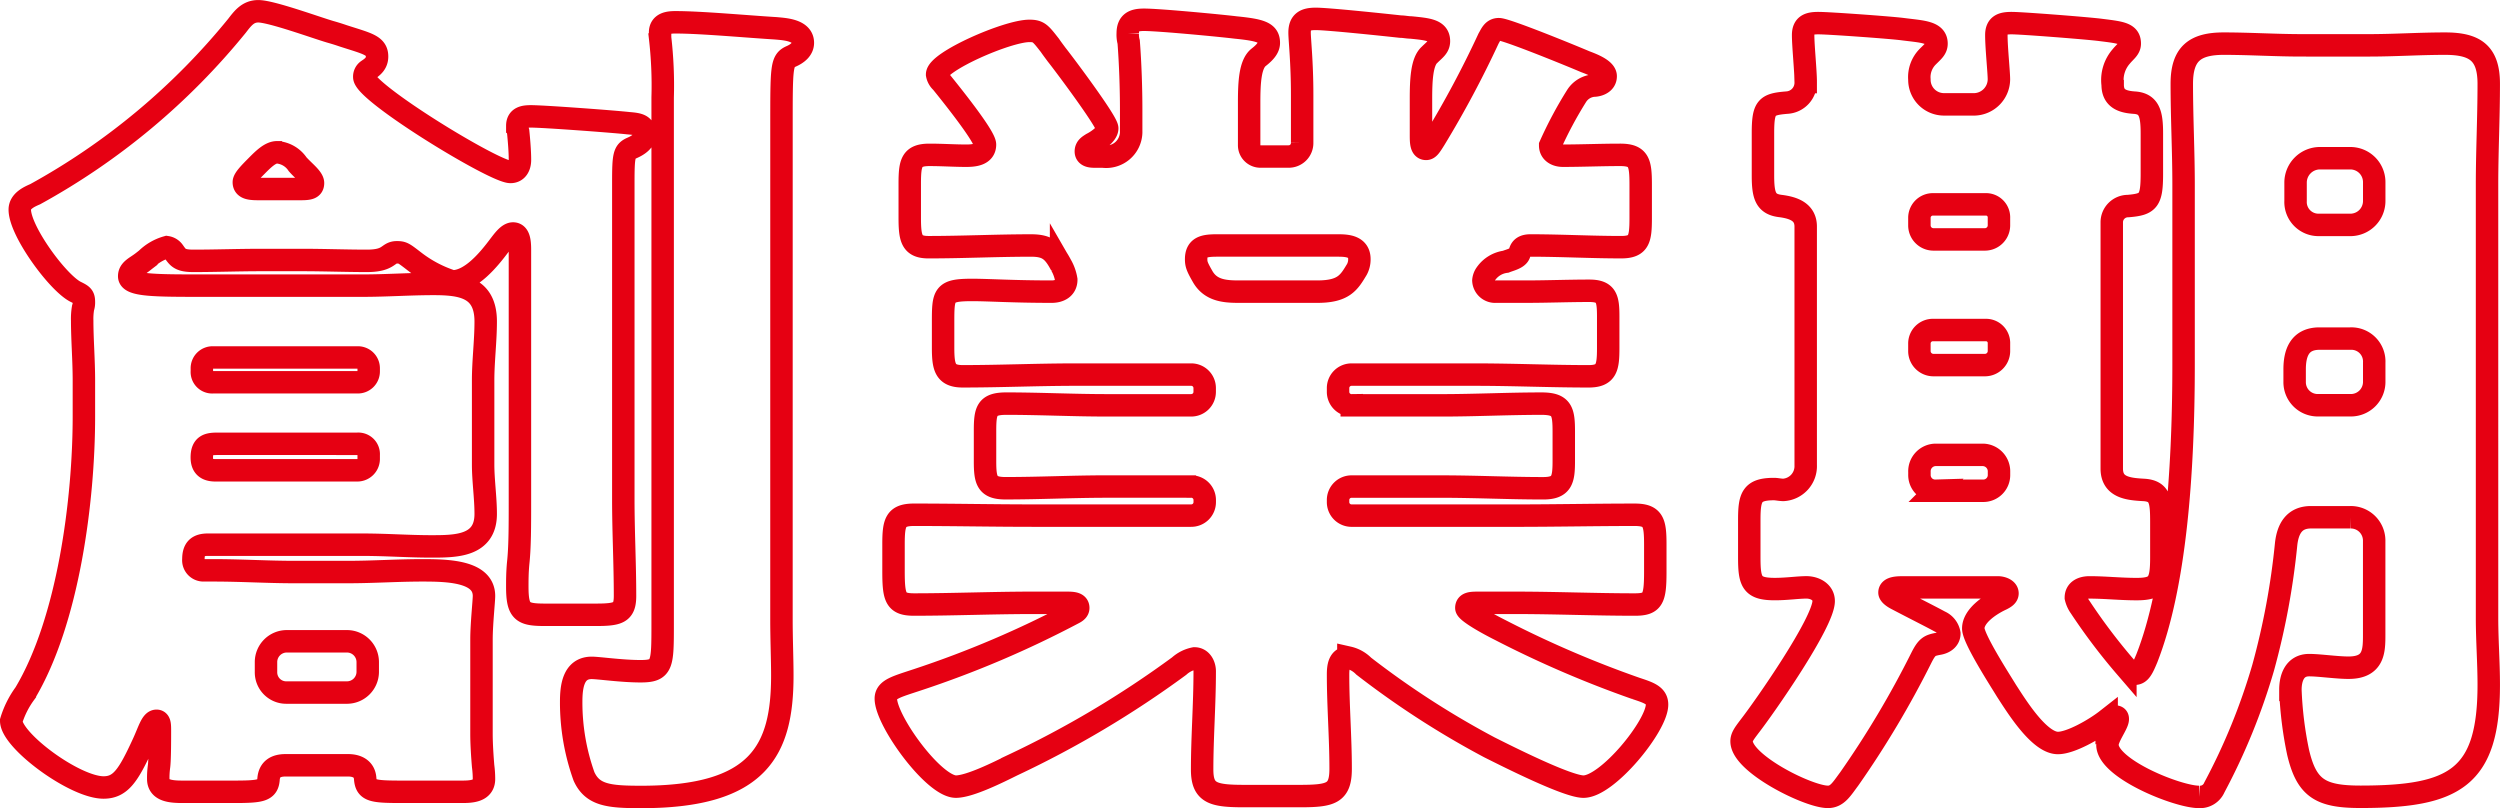
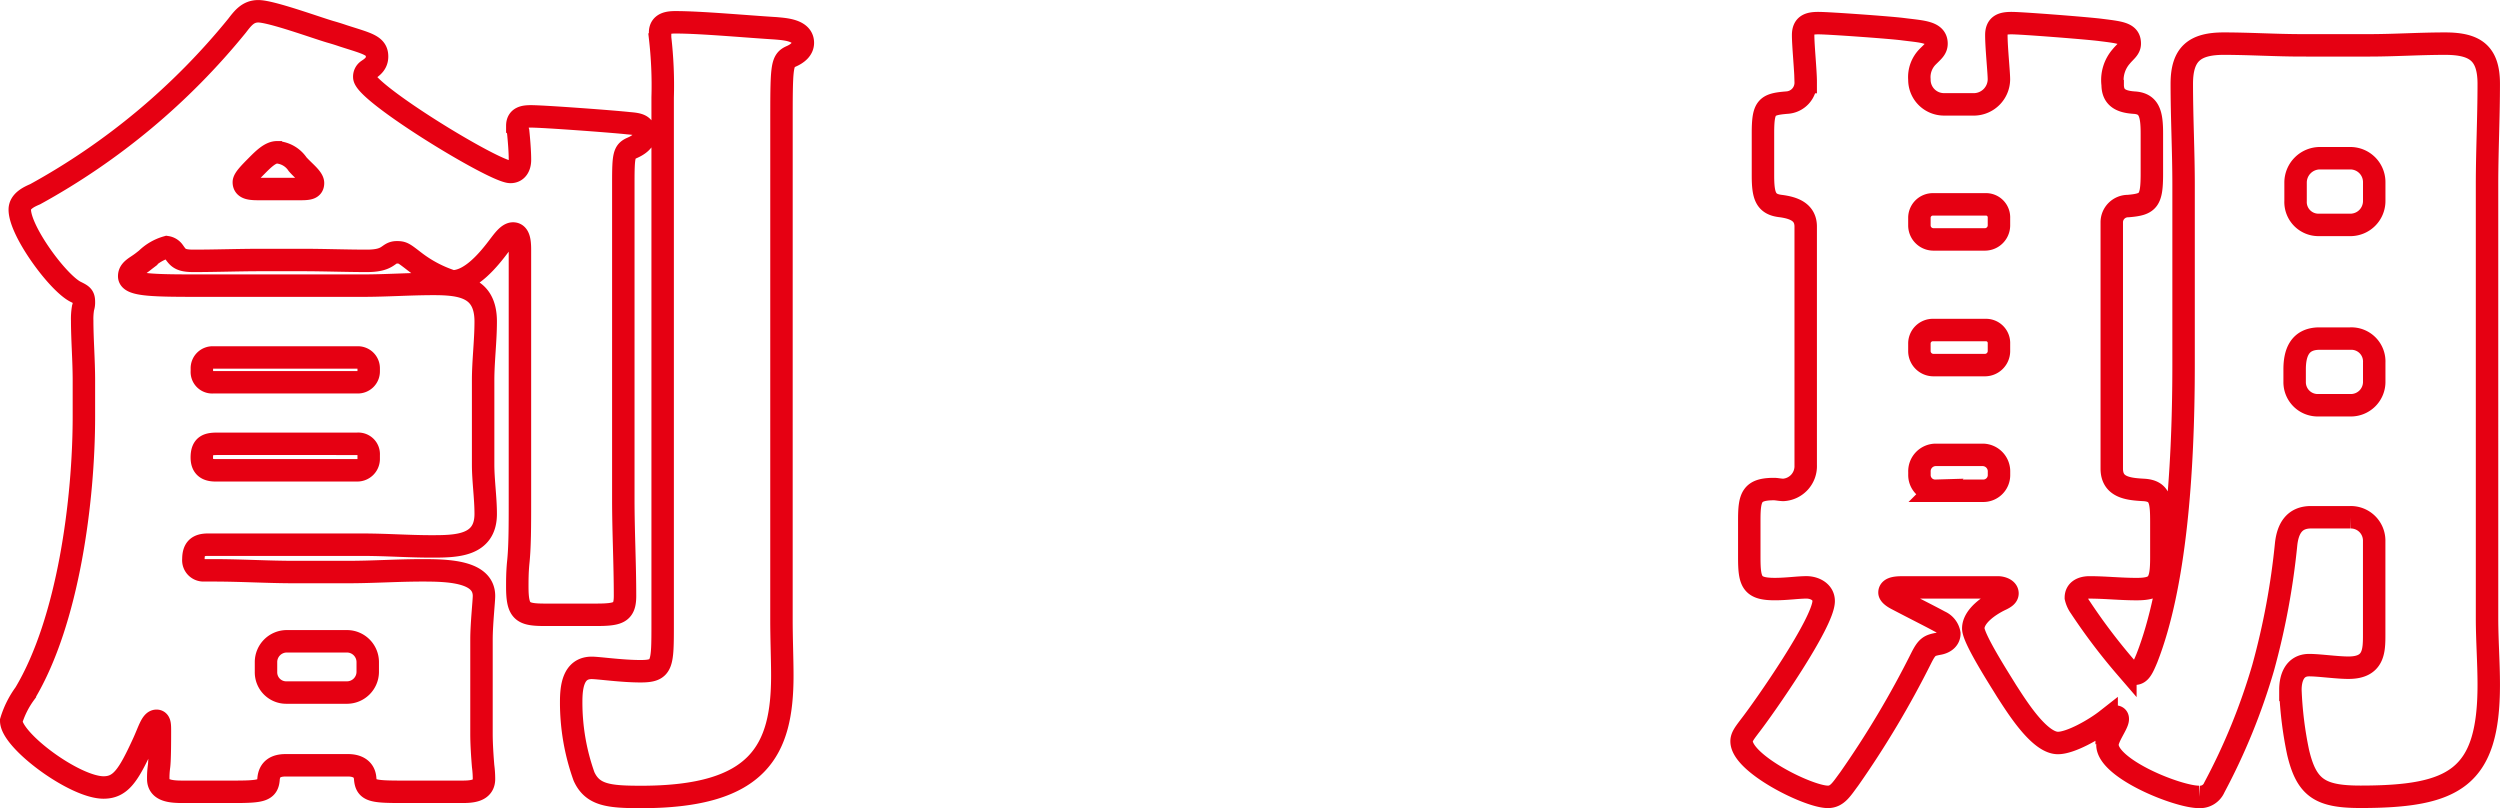
<svg xmlns="http://www.w3.org/2000/svg" width="222.74" height="72" viewBox="0 0 222.74 72">
  <g id="Group_3679" data-name="Group 3679" transform="translate(-825.3 -925.396)">
    <path id="Path_21661" data-name="Path 21661" d="M22.542,16.239c-.838,0-1.517,0-1.517-.609,0-.3.533-.838,1.136-1.447s1.219-1.219,1.828-1.219a2.41,2.41,0,0,1,1.828,1.066c.533.609,1.371,1.219,1.371,1.676,0,.533-.457.533-1.371.533ZM18.276,33.454a.92.92,0,0,1-.99-.99v-.229a.96.96,0,0,1,.99-.99H31.149a.965.965,0,0,1,1,.99v.229a.965.965,0,0,1-1,.99Zm12.873,5.484a.925.925,0,0,1,1,.99v.381a1.014,1.014,0,0,1-1,.99H18.5c-.762,0-1.219-.3-1.219-1.143,0-1.143.609-1.219,1.447-1.219ZM24.827,61.1A1.8,1.8,0,0,1,23,59.275v-.914a1.854,1.854,0,0,1,1.828-1.828h5.408a1.854,1.854,0,0,1,1.828,1.828v.914A1.854,1.854,0,0,1,30.235,61.1Zm44.1-50.5c0-5.256,0-5.789.838-6.17.533-.229,1.066-.609,1.066-1.219,0-1.143-1.6-1.219-2.437-1.295-2.514-.152-6.627-.533-8.912-.533-.609,0-1.371.076-1.371.914v.457a37.1,37.1,0,0,1,.229,5.332V54.934c0,3.732,0,4.266-1.98,4.266-1.676,0-3.732-.3-4.342-.3-1.676,0-1.828,1.752-1.828,3.047a19.557,19.557,0,0,0,1.143,6.627c.762,1.676,2.215,1.828,5.1,1.828,10.511,0,12.568-4.189,12.568-10.816,0-1.447-.076-3.2-.076-5.027ZM26.2,22.561c1.98,0,3.885.076,5.789.076,2.057,0,1.828-.762,2.666-.762.533,0,.609.076,1.6.838A11.033,11.033,0,0,0,39.6,24.466c1.676,0,3.275-1.98,4.189-3.2.3-.381.768-1.066,1.219-1.066.533,0,.616.686.616,1.447V43.889c0,2.437,0,4.265-.159,5.713-.076.838-.076,1.523-.076,2.057,0,2.285.457,2.514,2.514,2.514h4.418c2.057,0,2.666-.152,2.666-1.676,0-2.894-.152-5.713-.152-8.607V15.63c0-2.437.076-2.742.762-3.047.533-.229,1.143-.609,1.143-1.219,0-.838-.527-.914-1.447-.99-1.371-.152-7.541-.609-8.683-.609-.609,0-1.219.076-1.219.838a1.716,1.716,0,0,0,.076.533c.076.762.159,1.752.159,2.514,0,.533-.235,1.066-.844,1.066-1.447,0-13.025-7.084-13.025-8.455a.693.693,0,0,1,.3-.609c.457-.3.838-.609.838-1.219,0-.99-.838-1.143-2.971-1.828-.451-.152-.686-.229-1.219-.381C27.416,1.843,23.456.4,22.313.4c-.914,0-1.371.609-1.9,1.295A61.019,61.019,0,0,1,2.433,16.7c-.533.229-1.371.609-1.371,1.371,0,1.9,3.351,6.474,4.951,7.312.609.3.762.381.762.914a1.487,1.487,0,0,1-.076.533,5.765,5.765,0,0,0-.076,1.143c0,1.676.152,3.5.152,5.332v3.2c0,7.388-1.371,18.2-5.256,24.679A8.129,8.129,0,0,0,.3,63.617c0,1.752,5.643,5.941,8.226,5.941,1.523,0,2.209-1.066,3.51-3.885.533-1.143.755-2.057,1.212-2.057.3,0,.3.381.3.914,0,.686,0,2.514-.076,3.123A7.532,7.532,0,0,0,13.4,68.8c0,1.066,1.143,1.143,2.209,1.143h4.418c2.514,0,3.129-.076,3.2-1.143.076-.914.686-1.219,1.523-1.219h5.56c.768,0,1.447.3,1.523,1.143.076,1.143.609,1.219,3.351,1.219h5.18c.838,0,2.057,0,2.057-1.143a8.721,8.721,0,0,0-.076-1.143c-.076-.914-.146-1.98-.146-2.894V56.381c0-1.371.222-3.428.222-3.885,0-2.209-3.2-2.285-5.484-2.285-2.209,0-4.418.152-6.627.152H25.519c-2.361,0-4.729-.152-7.166-.152h-.914a.9.9,0,0,1-.908-.99c0-.914.375-1.295,1.289-1.295H31.612c2.05,0,4.107.152,6.087.152,2.209,0,4.875,0,4.875-2.894,0-1.447-.229-2.971-.229-4.418V33.3c0-1.752.229-3.5.229-5.256,0-3.047-2.133-3.351-4.646-3.351-2.133,0-4.189.152-6.316.152h-14.1c-4.411,0-6.7,0-6.7-.838,0-.381.229-.609.692-.914s.533-.381.832-.609a4.273,4.273,0,0,1,1.828-1.066.912.912,0,0,1,.609.381c.381.533.533.838,1.758.838,1.974,0,4.031-.076,6.011-.076Z" transform="translate(826 926)" fill="none" stroke="#e60012" stroke-width="2" />
-     <path id="Path_21662" data-name="Path 21662" d="M66.276,2.256a90.885,90.885,0,0,1-4.8,8.988c-.381.609-.533.838-.762.838-.457,0-.457-.609-.457-1.295V7.664c0-1.752.076-3.351.762-3.961.457-.457.838-.686.838-1.219,0-.99-.99-1.066-2.507-1.219-.3,0-.616-.076-.92-.076C57.059,1.037,51.956.5,50.889.5c-.914,0-1.447.229-1.447,1.219,0,.686.229,2.59.229,5.56v4.266a1.2,1.2,0,0,1-1.219,1.219H45.938a1.008,1.008,0,0,1-.99-.99V7.969c0-1.828.083-3.428.838-4.037.686-.533.914-.914.914-1.295,0-.914-.686-1.143-2.964-1.371C42.511,1.113,36.95.58,35.579.58c-.914,0-1.447.229-1.447,1.219a2.4,2.4,0,0,0,.083.762c.146,1.9.222,4.113.222,6.017v2.057a2.23,2.23,0,0,1-2.514,2.133h-.686c-.3,0-.838,0-.838-.457,0-.381.3-.533.533-.686.457-.229,1.371-.838,1.371-1.371,0-.609-3.885-5.789-4.494-6.551-.222-.3-.457-.609-.609-.838C26.363,1.8,26.21,1.57,25.373,1.57c-1.98,0-8.226,2.742-8.226,3.885a1.209,1.209,0,0,0,.387.686c.679.838,3.878,4.8,3.878,5.56,0,.914-.99.99-1.676.99-1.066,0-2.133-.076-3.269-.076-1.606,0-1.758.686-1.758,2.59v2.971c0,1.9.152,2.666,1.676,2.666,3.047,0,6.094-.152,9.14-.152,1.447,0,1.98.457,2.666,1.752a3.825,3.825,0,0,1,.463,1.295c0,.762-.616,1.066-1.3,1.066-3.428,0-5.637-.152-7.084-.152-2.59,0-2.59.381-2.59,2.971v2.133c0,1.752.152,2.59,1.752,2.59,3.351,0,6.7-.152,10.054-.152H39.775a1.2,1.2,0,0,1,1.212,1.219v.3a1.2,1.2,0,0,1-1.212,1.219H32.228c-2.971,0-5.935-.152-8.912-.152-1.752,0-1.9.609-1.9,2.437v2.666c0,1.752.152,2.437,1.828,2.437,3.053,0,6.017-.152,8.988-.152h7.547a1.2,1.2,0,0,1,1.212,1.219v.152a1.2,1.2,0,0,1-1.212,1.219h-14.1c-3.58,0-7.077-.076-10.588-.076-1.676,0-1.828.686-1.828,2.666v2.285c0,2.437.152,3.047,1.828,3.047,3.51,0,7.084-.152,10.588-.152h2.894c.616,0,1.149,0,1.149.457,0,.152-.083.3-.387.457a90.192,90.192,0,0,1-13.939,5.941c-1.822.609-2.818.838-2.818,1.676,0,1.98,4.266,7.845,6.246,7.845,1.219,0,3.808-1.295,5.027-1.9a89.131,89.131,0,0,0,14.859-8.836,2.873,2.873,0,0,1,1.365-.686c.609,0,.914.609.914,1.143,0,2.971-.229,5.865-.229,8.76,0,2.133.99,2.361,3.808,2.361h4.875c2.818,0,3.656-.229,3.656-2.437,0-2.818-.229-5.56-.229-8.379,0-.686.076-1.523.92-1.523a2.765,2.765,0,0,1,1.365.762,78.111,78.111,0,0,0,11.2,7.236c1.523.762,6.931,3.5,8.379,3.5,2.133,0,6.557-5.408,6.557-7.312,0-.838-.768-1.066-1.911-1.447a94.662,94.662,0,0,1-12.035-5.18C65.819,54.2,64.3,53.29,64.3,52.985c0-.457.457-.457,1.143-.457h3.275c3.5,0,7.084.152,10.588.152,1.6,0,1.828-.457,1.828-2.894V47.348c0-1.98-.152-2.666-1.828-2.666-3.5,0-7,.076-10.588.076H54.089A1.2,1.2,0,0,1,52.87,43.54v-.152a1.2,1.2,0,0,1,1.219-1.219h8c3.053,0,6.017.152,9.064.152,1.682,0,1.828-.762,1.828-2.437v-2.59c0-1.828-.146-2.514-1.98-2.514-2.971,0-5.941.152-8.912.152h-8a1.2,1.2,0,0,1-1.219-1.219v-.3a1.2,1.2,0,0,1,1.219-1.219H65.139c3.345,0,6.7.152,10.054.152,1.6,0,1.746-.762,1.746-2.514V27.011c0-1.6-.146-2.285-1.676-2.285-1.9,0-3.732.076-5.56.076H66.961a1.05,1.05,0,0,1-1.143-.99,1.216,1.216,0,0,1,.229-.609,2.547,2.547,0,0,1,1.758-1.066c.375-.152,1.066-.3,1.212-.686.083-.229.083-.762.99-.762,2.666,0,5.408.152,8.08.152,1.6,0,1.746-.686,1.746-2.59V15.281c0-1.98-.146-2.666-1.828-2.666s-3.428.076-5.1.076c-.6,0-1.136-.3-1.136-.914a35.707,35.707,0,0,1,2.361-4.418,2,2,0,0,1,1.517-.914c.3,0,1.066-.152,1.066-.838,0-.609-1.219-1.066-1.828-1.295-1.066-.457-7.008-2.894-7.693-2.894C66.657,1.418,66.5,1.875,66.276,2.256ZM52.87,20.689c.838,0,1.9.076,1.9,1.219a1.873,1.873,0,0,1-.222.914c-.692,1.143-1.149,1.98-3.51,1.98H43.958c-1.289,0-2.437-.152-3.123-1.295-.527-.914-.609-1.143-.609-1.6,0-1.219.914-1.219,2.133-1.219Z" transform="translate(891.646 926.578)" fill="none" stroke="#e60012" stroke-width="2" />
    <path id="Path_21663" data-name="Path 21663" d="M46.3,27.908a1.159,1.159,0,0,1,1.219,1.219v.686A1.253,1.253,0,0,1,46.3,31.031H41.65a1.253,1.253,0,0,1-1.219-1.219v-.686a1.2,1.2,0,0,1,1.219-1.219Zm-4.424,14.32a1.4,1.4,0,0,1-1.441-1.447v-.229a1.463,1.463,0,0,1,1.441-1.523h4.2a1.468,1.468,0,0,1,1.447,1.523v.229a1.4,1.4,0,0,1-1.447,1.447ZM46.3,16.711a1.159,1.159,0,0,1,1.219,1.219v.686A1.253,1.253,0,0,1,46.3,19.834H41.65a1.253,1.253,0,0,1-1.219-1.219V17.93a1.2,1.2,0,0,1,1.219-1.219ZM78.821,28.67A2.039,2.039,0,0,1,80.954,30.8v1.676a2.083,2.083,0,0,1-2.133,2.133H75.926a2.053,2.053,0,0,1-2.063-2.057V31.412c0-1.371.387-2.742,2.215-2.742ZM76.079,18.539a2.039,2.039,0,0,1-2.133-2.133V14.731A2.175,2.175,0,0,1,76.079,12.6h2.742a2.129,2.129,0,0,1,2.133,2.133v1.676a2.129,2.129,0,0,1-2.133,2.133Zm-18.509-.229a1.444,1.444,0,0,1,1.447-1.447c1.828-.152,2.126-.457,2.126-2.894v-3.58c0-1.752-.228-2.666-1.593-2.742-1.066-.076-1.9-.381-1.9-1.6a3.2,3.2,0,0,1,.762-2.514c.374-.457.762-.686.762-1.143,0-.914-.762-.99-2.59-1.219C55.437,1.02,49.572.563,48.658.563c-.838,0-1.371.152-1.371,1.066,0,1.143.229,3.275.229,3.961A2.248,2.248,0,0,1,45.382,7.8H42.564A2.19,2.19,0,0,1,40.431,5.59a2.586,2.586,0,0,1,.762-2.057c.457-.457.762-.686.762-1.143,0-1.066-1.295-1.066-3.047-1.295C37.689.944,32.351.563,31.443.563c-.838,0-1.371.152-1.371,1.066,0,.99.229,3.2.229,4.189a1.775,1.775,0,0,1-1.682,1.828c-1.828.152-2.126.381-2.126,2.742v3.732c0,1.828.229,2.59,1.593,2.742,1.149.152,2.215.533,2.215,1.828V39.943a2.12,2.12,0,0,1-1.98,2.209c-.3,0-.609-.076-.838-.076-1.98,0-2.209.686-2.209,2.742v3.351c0,2.209.229,2.818,2.279,2.818,1.066,0,2.063-.152,2.825-.152.686,0,1.523.381,1.523,1.219,0,1.9-5.256,9.445-6.627,11.2-.457.609-.686.914-.686,1.295,0,1.98,5.941,4.951,7.693,4.951.832,0,1.219-.686,1.9-1.6a85,85,0,0,0,6.4-10.74c.533-1.066.755-1.143,1.517-1.295.533-.076,1-.381,1-.914a1.427,1.427,0,0,0-.838-1.066c-.838-.457-2.361-1.219-3.808-1.98-.457-.229-.686-.457-.686-.609,0-.457.762-.457,1.295-.457h8.379c.3,0,.838.152.838.533,0,.229-.228.381-.533.533-1.149.533-2.514,1.523-2.514,2.59,0,.914,2.361,4.57,2.964,5.56.844,1.295,2.894,4.646,4.577,4.646,1.143,0,3.275-1.219,4.342-2.057a1.231,1.231,0,0,1,.762-.3c.229,0,.229.152.229.229,0,.457-.92,1.6-.92,2.285,0,2.133,6.252,4.646,8.157,4.646a1.381,1.381,0,0,0,1.365-.838,55.582,55.582,0,0,0,4.348-10.664A65.856,65.856,0,0,0,73.108,46.95c.152-1.295.686-2.361,2.209-2.361h3.5a2.083,2.083,0,0,1,2.133,2.133v8.3c0,1.447,0,2.971-2.285,2.971-1.066,0-2.59-.229-3.51-.229-1.295,0-1.669,1.143-1.669,2.209a32.961,32.961,0,0,0,.686,5.56c.755,3.2,1.98,3.961,5.56,3.961,8.379,0,11.425-1.676,11.425-9.978,0-1.98-.152-3.961-.152-5.941V14.959c0-2.971.152-5.941.152-8.988,0-2.742-1.219-3.58-3.885-3.58-2.291,0-4.494.152-6.779.152H74.479c-2.285,0-4.646-.152-6.931-.152-2.59,0-3.739.914-3.739,3.58,0,3.047.159,6.017.159,8.988v16c0,9.826-.762,19.8-3.275,26.2-.381.914-.609,1.371-1.066,1.371-.152,0-.381-.076-.844-.609a52.5,52.5,0,0,1-4.031-5.332,2.361,2.361,0,0,1-.381-.838c0-.686.609-.914,1.219-.914,1.371,0,2.742.152,4.189.152,1.9,0,2.209-.533,2.209-2.818V45.046c0-1.9-.076-2.818-1.606-2.894-1.365-.076-2.812-.229-2.812-1.9Z" transform="translate(955.88 926.893)" fill="none" stroke="#e60012" stroke-width="2" />
  </g>
</svg>